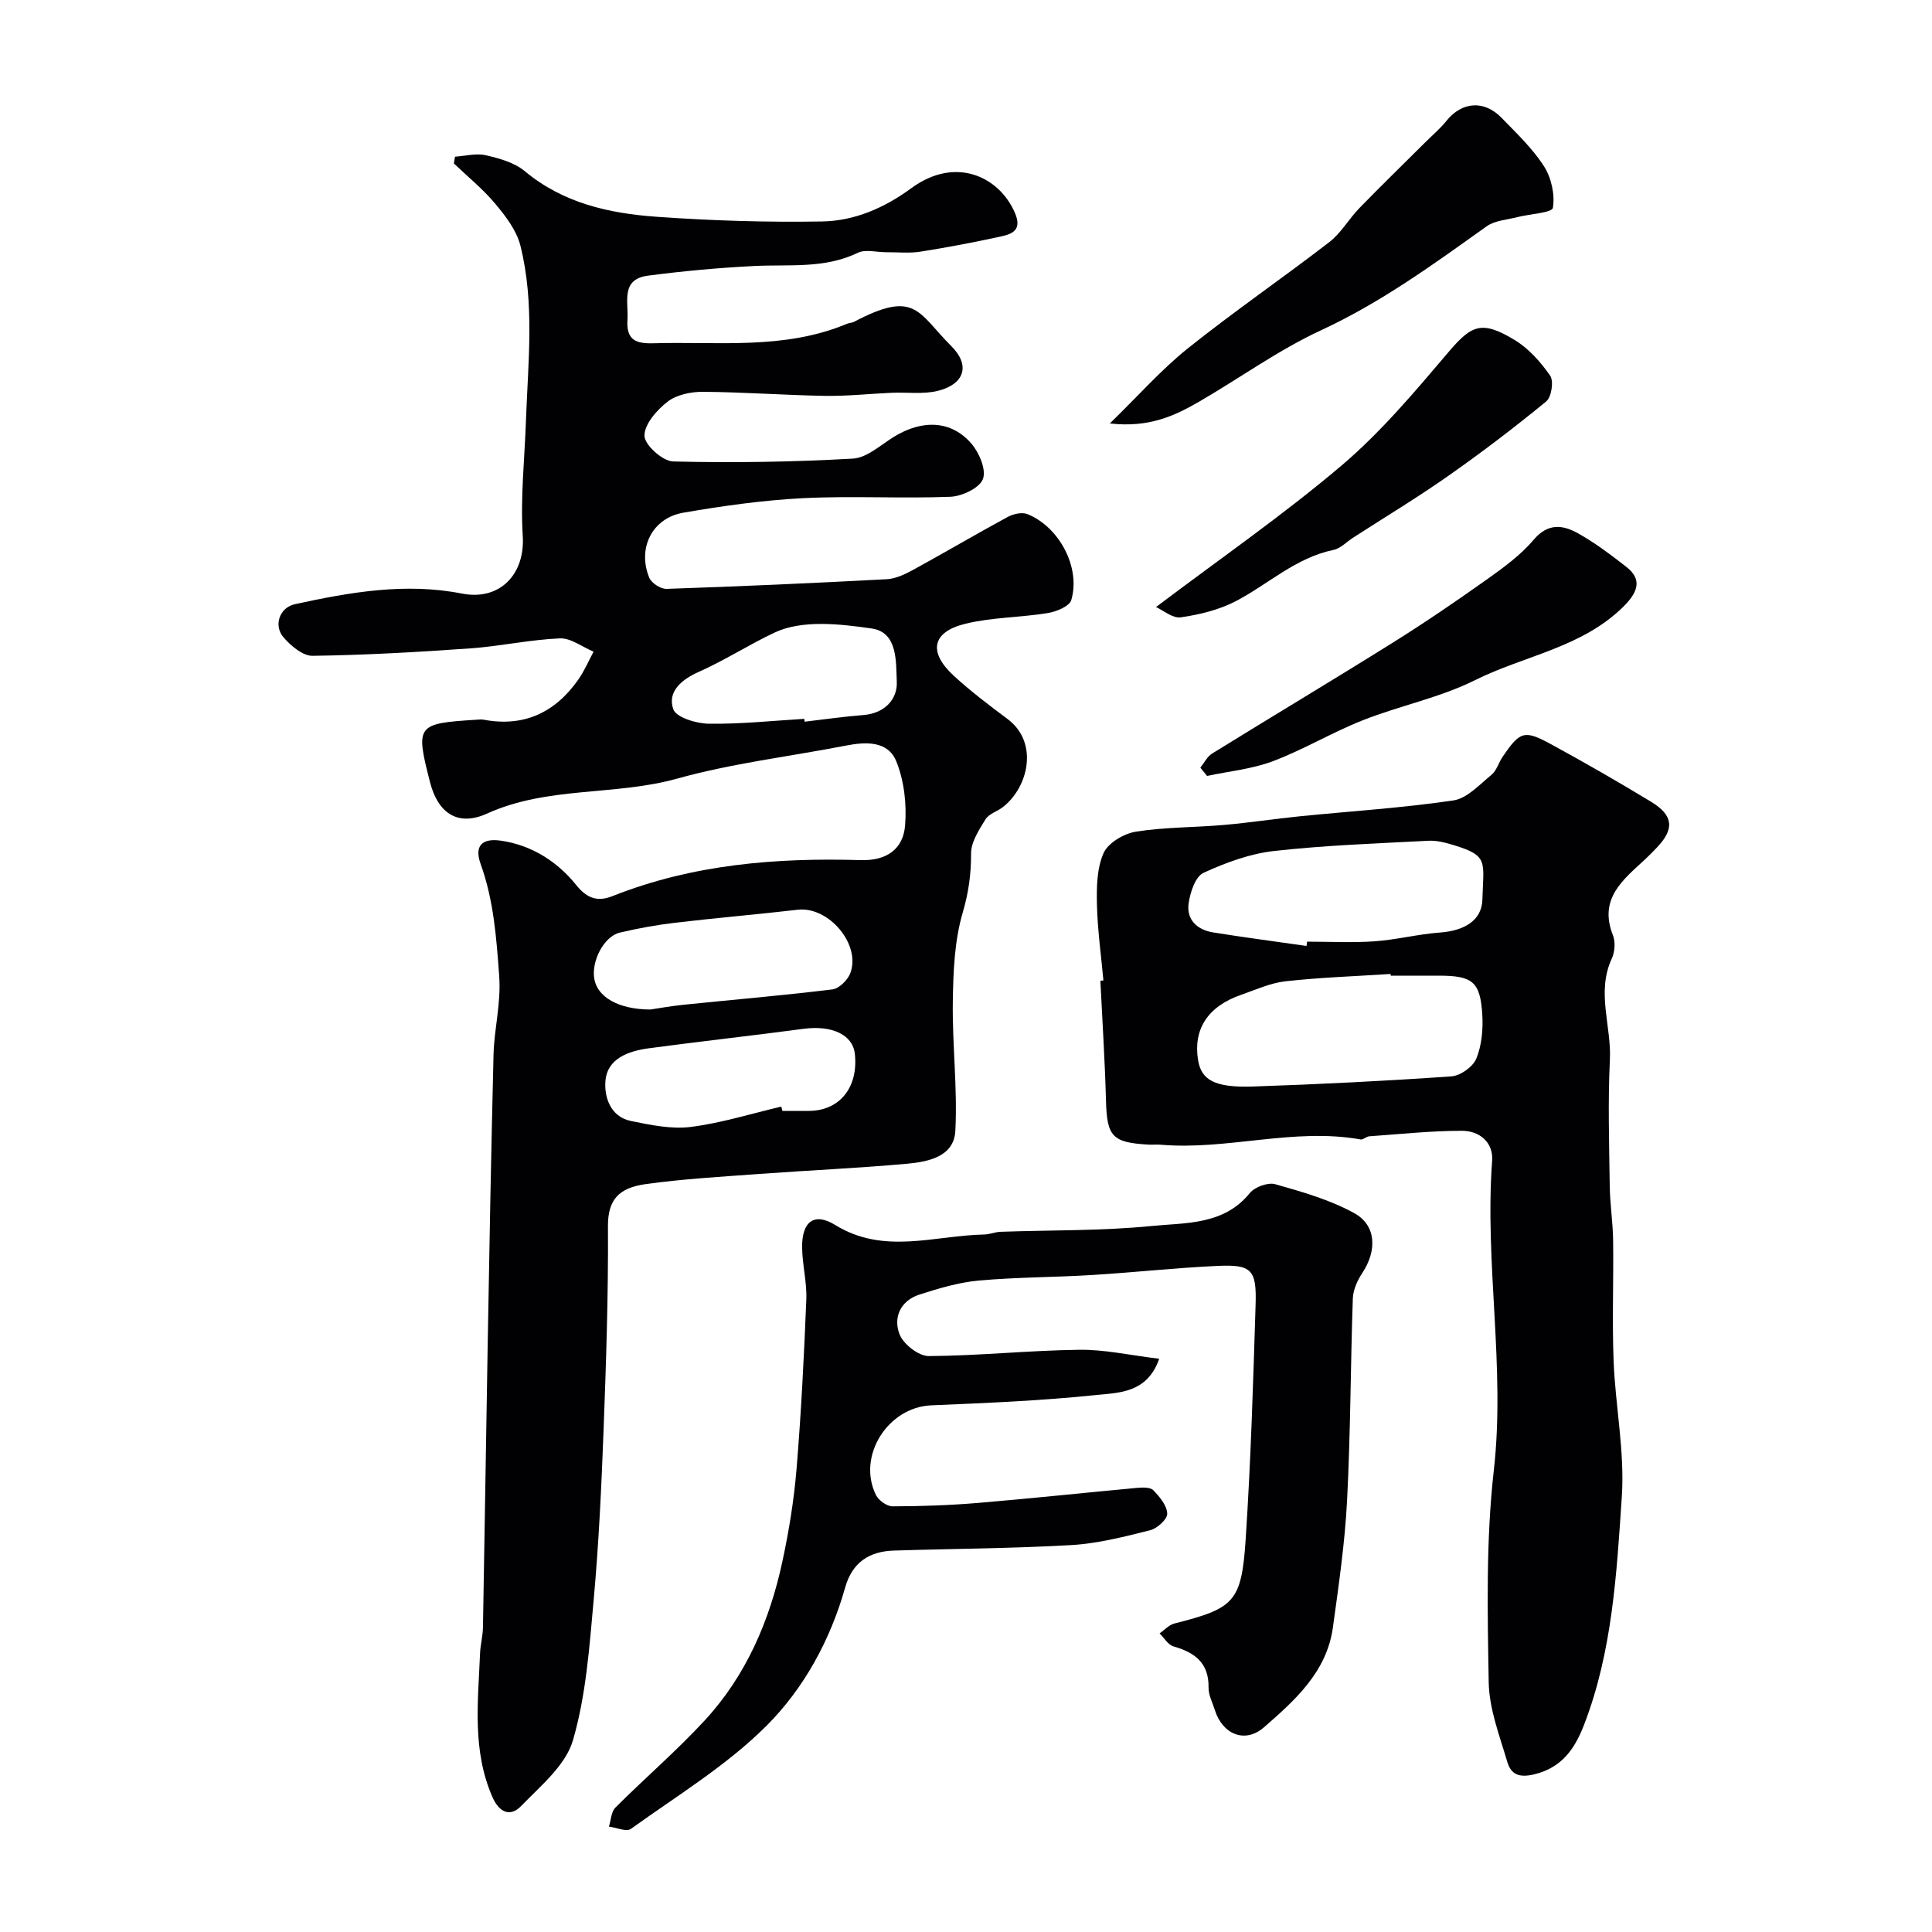
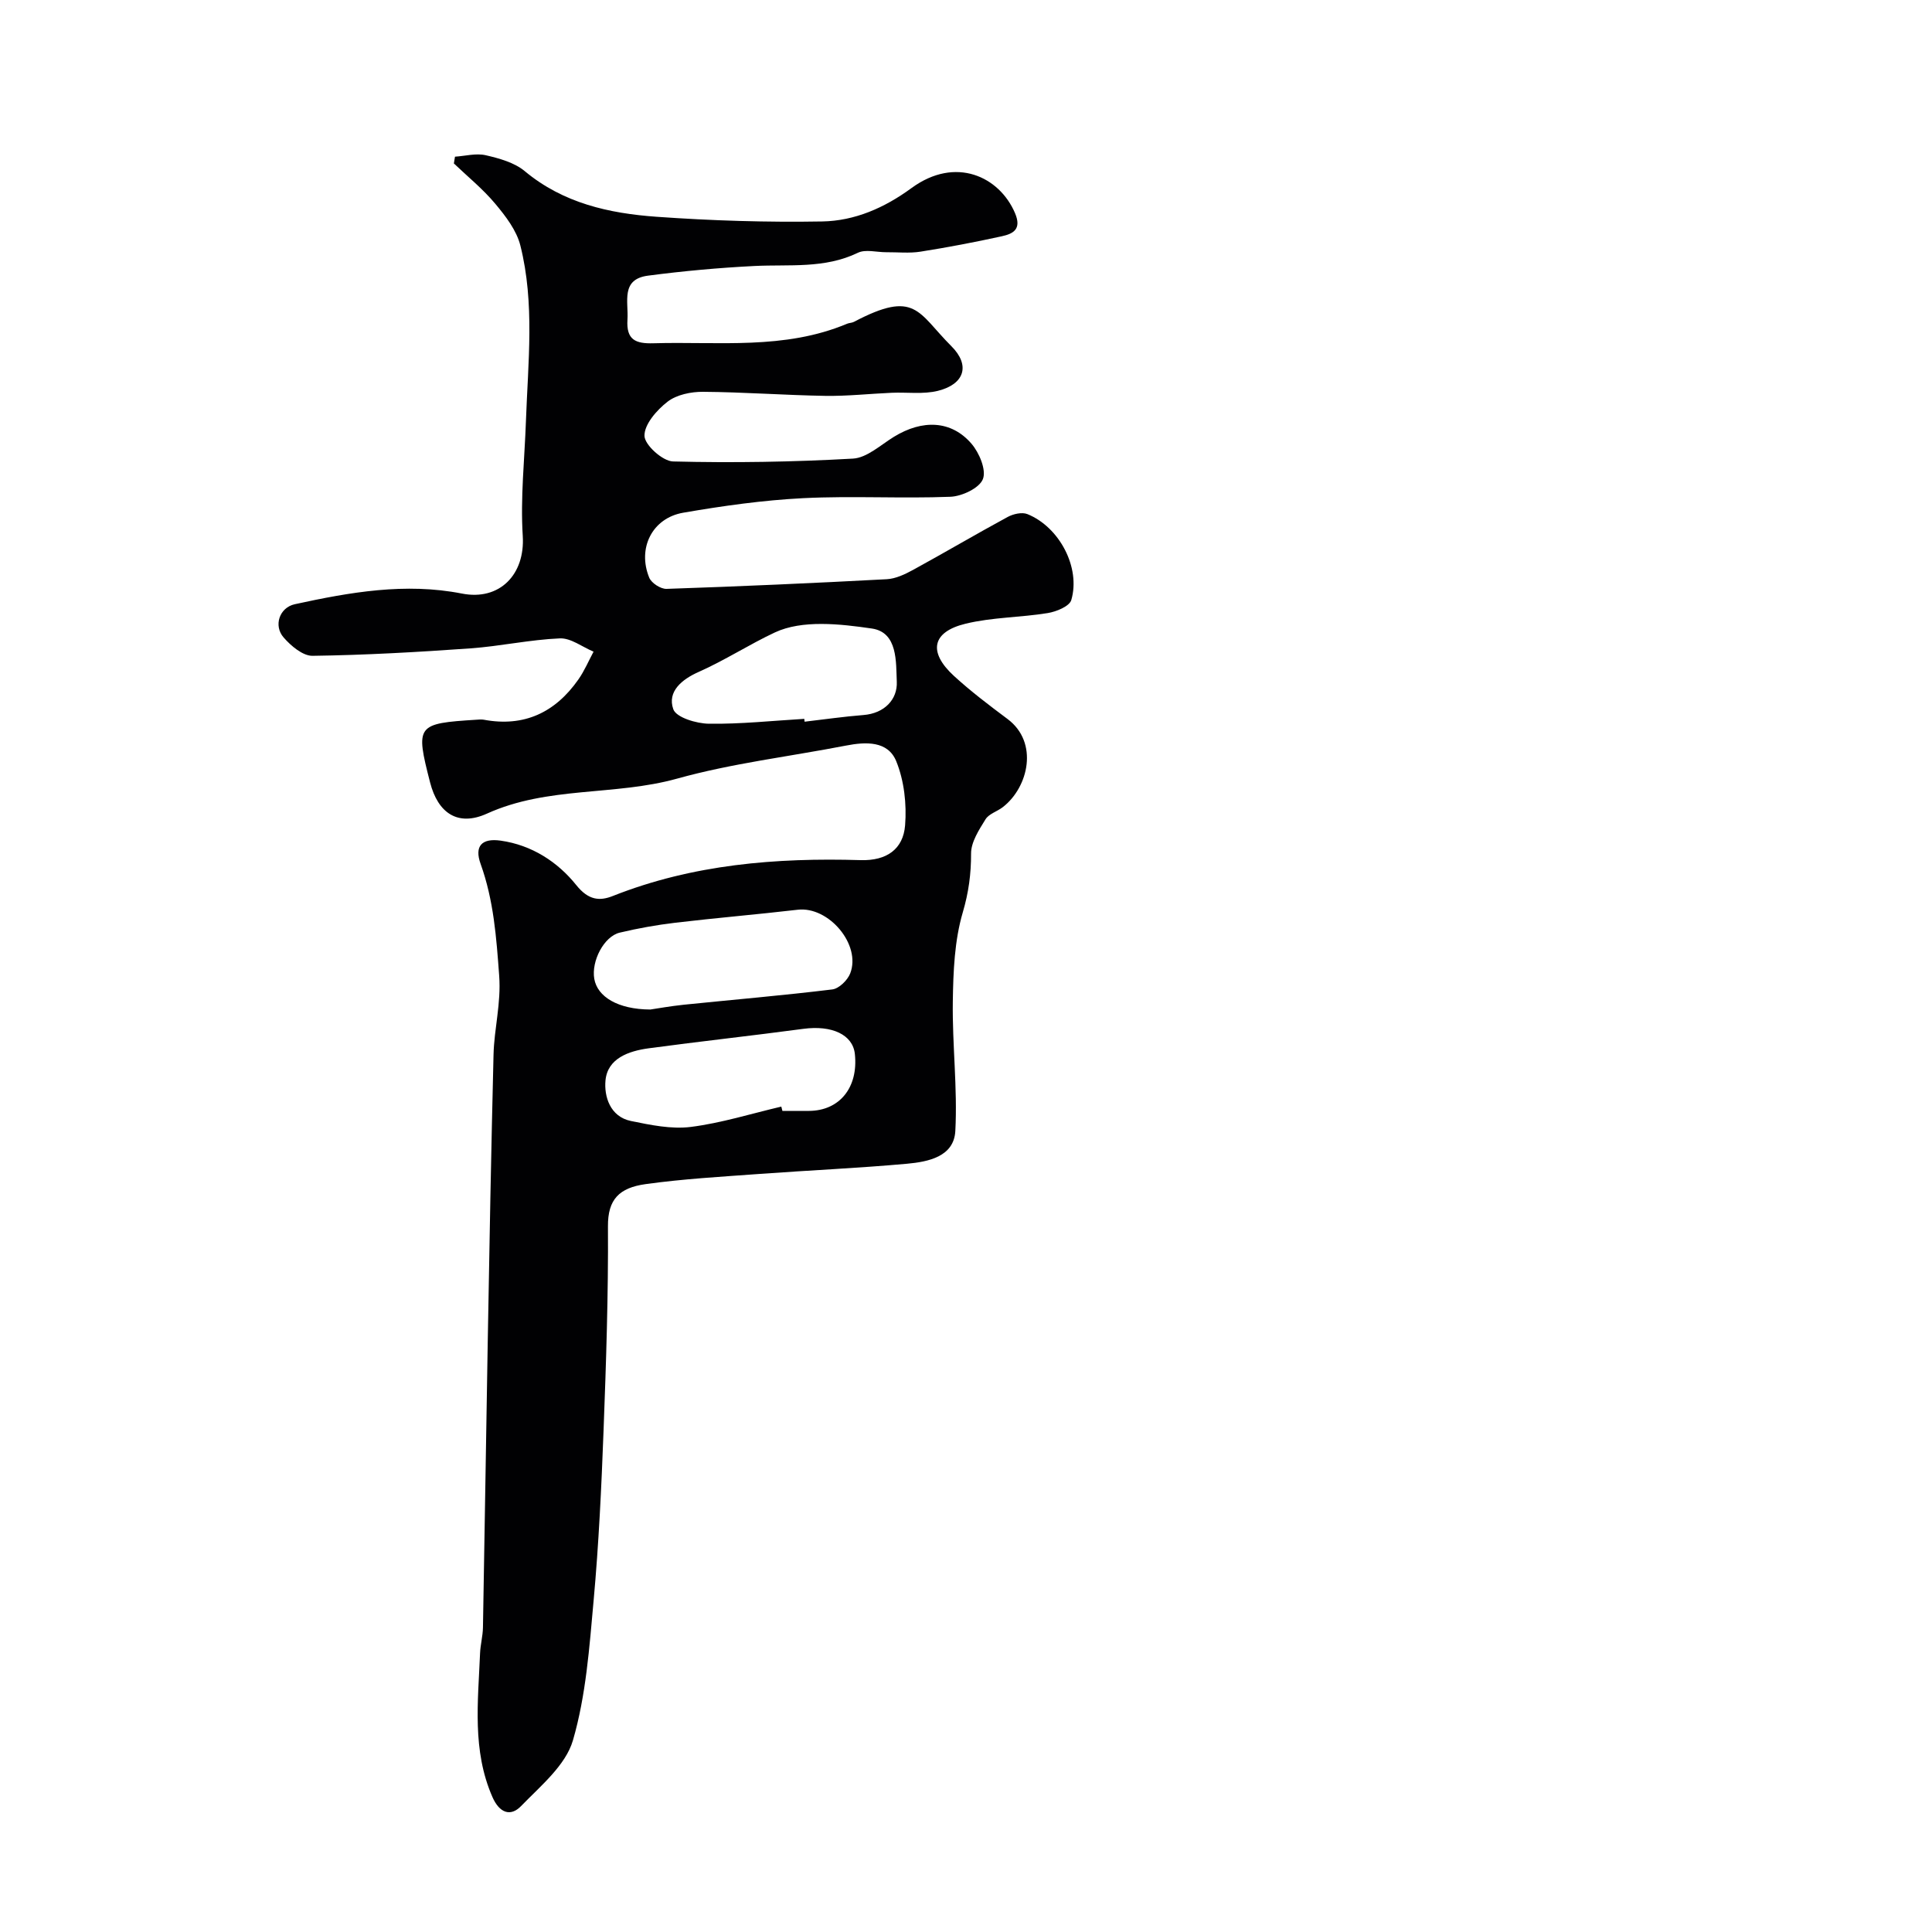
<svg xmlns="http://www.w3.org/2000/svg" enable-background="new 0 0 400 400" viewBox="0 0 400 400">
  <g fill="#010103">
    <path d="m94.2 32.44c2.13-.14 4.37-.76 6.37-.3 2.81.65 5.93 1.51 8.07 3.29 7.98 6.65 17.49 8.75 27.3 9.45 11.4.81 22.87 1.17 34.29.97 6.72-.12 12.87-2.8 18.48-6.91 9.16-6.71 18.23-2.36 21.44 5.19 1.42 3.34-.38 4.27-2.75 4.79-5.57 1.22-11.17 2.29-16.8 3.18-2.32.37-4.75.1-7.12.12-1.98.01-4.27-.66-5.88.12-6.89 3.33-14.17 2.37-21.38 2.73-7.37.37-14.74 1.04-22.05 2-5.71.75-4.02 5.4-4.26 9.11-.27 4.18 1.67 5 5.38 4.89 13.47-.39 27.13 1.4 40.08-4.04.45-.19.99-.17 1.42-.39 12.8-6.74 13.19-1.95 20.18 5.03 3.98 3.97 2.72 7.88-2.79 9.25-3.04.75-6.37.26-9.57.4-4.59.2-9.17.71-13.75.64-8.44-.14-16.87-.78-25.3-.84-2.48-.02-5.46.59-7.34 2.04-2.23 1.72-4.83 4.69-4.79 7.07.03 1.89 3.77 5.26 5.92 5.31 12.4.31 24.84.11 37.23-.59 2.91-.16 5.74-2.82 8.49-4.51 5.9-3.63 11.88-3.43 16.06 1.42 1.62 1.88 3.11 5.43 2.37 7.33-.73 1.87-4.32 3.56-6.72 3.66-10.15.4-20.34-.22-30.48.29-8.31.42-16.63 1.59-24.84 3.01-6.44 1.11-9.54 7.37-7.04 13.46.46 1.11 2.37 2.35 3.58 2.31 15.2-.51 30.4-1.19 45.59-2 1.86-.1 3.78-1.02 5.47-1.94 6.56-3.59 13-7.39 19.57-10.95 1.16-.63 2.96-1.04 4.08-.59 6.63 2.67 11.06 11.08 9.09 17.79-.38 1.3-3.09 2.41-4.88 2.7-5.64.92-11.48.86-17 2.2-6.99 1.69-7.8 5.87-2.43 10.8 3.5 3.21 7.31 6.09 11.12 8.94 6.48 4.84 4.34 14.12-.99 18.24-1.16.9-2.88 1.38-3.58 2.52-1.35 2.18-3 4.71-2.99 7.08.01 4.23-.5 8.05-1.72 12.2-1.72 5.85-1.97 12.25-2.06 18.43-.13 8.93.99 17.91.52 26.81-.28 5.33-5.61 6.39-10 6.79-10.16.92-20.36 1.36-30.54 2.11-7.87.58-15.78 1.02-23.59 2.11-5.45.76-7.83 3.15-7.79 8.73.09 14.1-.38 28.21-.91 42.3-.44 11.71-.99 23.43-2.05 35.1-.88 9.75-1.58 19.72-4.29 29.03-1.5 5.16-6.69 9.43-10.73 13.6-2.2 2.28-4.5 1.43-5.94-1.87-4.23-9.66-2.97-19.72-2.56-29.73.07-1.8.57-3.58.6-5.37.7-39.53 1.22-79.07 2.19-118.59.13-5.4 1.59-10.62 1.17-16.34-.58-7.92-1.13-15.61-3.84-23.14-1.35-3.74.28-5.37 4.11-4.84 6.51.91 11.87 4.44 15.7 9.22 2.53 3.16 4.86 3.32 7.57 2.24 16.54-6.55 33.8-7.94 51.3-7.42 5.42.16 8.81-2.3 9.2-7.2.35-4.39-.19-9.25-1.84-13.29-1.73-4.22-6.28-4.03-10.42-3.22-11.66 2.26-23.55 3.66-34.96 6.84-12.94 3.6-26.76 1.53-39.35 7.24-6.03 2.73-10.15-.1-11.78-6.47-3.05-11.89-2.83-12.19 9.62-12.97.5-.03 1.01-.09 1.5 0 8.39 1.57 14.83-1.53 19.6-8.35 1.24-1.77 2.1-3.82 3.13-5.74-2.33-.97-4.7-2.85-6.98-2.75-6.2.26-12.34 1.63-18.54 2.07-10.87.77-21.76 1.39-32.66 1.54-2.01.03-4.47-2.05-5.99-3.8-2.13-2.44-.87-6.18 2.3-6.88 11.41-2.49 22.9-4.51 34.61-2.21 7.83 1.54 13.11-3.97 12.6-11.94-.5-7.88.38-15.86.66-23.79.43-12.14 1.85-24.35-1.15-36.31-.78-3.14-3.04-6.08-5.19-8.65-2.54-3.05-5.69-5.6-8.58-8.36.09-.46.16-.93.23-1.4zm40.45 176.57c1.41-.21 4.15-.7 6.9-.99 10.26-1.05 20.54-1.92 30.77-3.17 1.38-.17 3.14-1.89 3.7-3.3 2.33-5.96-4.45-13.94-10.85-13.2-8.44.98-16.91 1.69-25.35 2.69-3.86.46-7.72 1.15-11.5 2.05-3.27.77-5.92 5.89-5.28 9.57.64 3.7 4.87 6.32 11.61 6.35zm27.11 20.1c.08.3.16.59.23.89 1.83 0 3.66.01 5.49 0 6.36-.03 10.25-4.86 9.51-11.79-.43-4.01-4.77-5.99-10.66-5.2-10.67 1.43-21.37 2.59-32.03 4.03-4.12.56-8.51 2.07-8.94 6.65-.31 3.28.93 7.51 5.27 8.4 4.06.83 8.36 1.73 12.38 1.23 6.33-.8 12.51-2.75 18.75-4.21zm4.76-80.28c.02.2.04.39.06.59 4.06-.47 8.11-1.06 12.18-1.38 4.39-.34 7.08-3.27 6.91-6.9-.18-4.04.24-10.22-5.16-11.01-6.63-.97-14.44-1.83-20.08.81-5.21 2.43-10.35 5.77-15.81 8.19-3.38 1.5-6.53 4.02-5.22 7.71.6 1.71 4.8 2.97 7.38 3 6.58.09 13.16-.62 19.74-1.01z" />
-     <path d="m228.45 203c-.48-5.25-1.22-10.5-1.34-15.76-.08-3.57-.02-7.49 1.38-10.63.94-2.1 4.19-4.03 6.67-4.42 6.02-.96 12.19-.86 18.29-1.4 5.22-.45 10.4-1.26 15.61-1.78 10.62-1.07 21.3-1.73 31.85-3.29 2.84-.42 5.42-3.29 7.89-5.31 1.06-.87 1.47-2.5 2.29-3.7 3.59-5.29 4.47-5.65 9.97-2.66 7.02 3.82 13.96 7.81 20.8 11.96 4.6 2.79 4.84 5.6 1.25 9.39-.8.85-1.62 1.68-2.47 2.48-4.56 4.24-9.71 8.14-6.71 15.73.56 1.4.41 3.5-.24 4.89-3.21 6.94-.04 13.93-.38 20.88-.42 8.7-.15 17.44-.03 26.16.05 3.76.65 7.51.7 11.26.11 8.33-.22 16.67.1 24.99.37 9.37 2.32 18.8 1.7 28.07-1.07 15.93-1.96 32.07-7.81 47.22-1.81 4.68-4.37 8.8-10.21 10.25-3.37.84-4.95-.04-5.7-2.58-1.6-5.42-3.75-10.96-3.84-16.49-.25-14.59-.58-29.32 1.05-43.77 2.44-21.49-1.92-42.78-.34-64.18.28-3.83-2.66-6.18-6.18-6.19-6.42-.01-12.84.69-19.26 1.14-.61.04-1.25.74-1.79.65-13.88-2.48-27.56 2.28-41.4 1.09-.83-.07-1.67.03-2.5-.02-7.57-.42-8.62-1.69-8.82-9.15-.22-8.27-.76-16.53-1.16-24.79.2-.01.41-.02.63-.04zm59.49-1c-.01-.12-.02-.24-.03-.35-7.25.47-14.52.71-21.73 1.51-3.16.35-6.22 1.76-9.28 2.83-6.79 2.36-9.86 7.05-8.87 13.39.66 4.23 3.41 5.84 11.42 5.57 13.69-.46 27.38-1.15 41.05-2.1 1.86-.13 4.48-1.99 5.16-3.69 1.13-2.77 1.42-6.1 1.23-9.15-.43-6.78-2.03-8-8.97-8.01-3.32 0-6.65 0-9.98 0zm-17.44-6.15c.04-.3.08-.59.12-.89 4.65 0 9.33.25 13.96-.07 4.54-.32 9.02-1.49 13.56-1.82 5.06-.37 8.64-2.52 8.77-6.77.23-7.99 1.34-9.11-5.95-11.33-1.69-.52-3.51-.99-5.23-.9-10.66.56-21.35.93-31.95 2.12-5 .56-10.01 2.4-14.62 4.53-1.67.77-2.73 4-3.06 6.26-.51 3.45 1.77 5.54 5.08 6.07 6.41 1.03 12.87 1.87 19.32 2.8z" />
-     <path d="m240 281.32c-2.49 7.14-8.38 7.02-13.12 7.51-11.31 1.18-22.71 1.65-34.08 2.13-8.96.38-15.41 10.48-11.45 18.56.55 1.11 2.26 2.35 3.43 2.35 5.96-.01 11.94-.22 17.88-.72 10.96-.92 21.9-2.1 32.85-3.11 1.1-.1 2.68-.13 3.29.51 1.3 1.36 2.82 3.17 2.86 4.84.03 1.15-2.08 3.07-3.53 3.43-5.36 1.34-10.81 2.75-16.29 3.07-12.24.71-24.53.75-36.79 1.14-5.11.16-8.61 2.47-10.07 7.65-3.07 10.88-8.54 20.89-16.3 28.64-8.25 8.23-18.51 14.46-28.06 21.33-.92.67-3-.28-4.55-.47.43-1.33.46-3.06 1.34-3.94 6.09-6.09 12.65-11.72 18.48-18.03 8.55-9.25 13.42-20.57 16.06-32.77 1.38-6.36 2.43-12.84 2.97-19.33.96-11.68 1.55-23.39 2.02-35.09.14-3.58-.84-7.19-.87-10.79-.05-5.33 2.51-7.29 6.85-4.61 10.08 6.22 20.53 2.18 30.85 1.97 1.13-.02 2.25-.52 3.38-.56 10.43-.37 20.92-.17 31.28-1.2 7.08-.7 14.93-.16 20.33-6.82 1.03-1.27 3.76-2.26 5.27-1.83 5.58 1.58 11.3 3.21 16.34 5.98 4.63 2.55 4.73 7.78 1.68 12.4-1.01 1.53-1.89 3.46-1.96 5.24-.48 13.93-.47 27.88-1.19 41.79-.45 8.82-1.73 17.61-2.94 26.37-1.27 9.19-7.83 15.05-14.27 20.66-3.92 3.41-8.57 1.48-10.16-3.55-.49-1.55-1.33-3.12-1.31-4.68.08-5.1-2.84-7.26-7.26-8.52-1.13-.32-1.93-1.76-2.88-2.69 1.02-.7 1.94-1.77 3.07-2.05 12.41-3.16 13.89-4.39 14.76-17.53 1.06-16.17 1.55-32.38 2.05-48.58.22-7.16-.86-8.24-7.82-7.93-8.71.4-17.39 1.36-26.09 1.89-7.81.48-15.65.44-23.44 1.15-4.13.38-8.24 1.61-12.23 2.89-3.96 1.27-5.51 4.77-4.12 8.27.81 2.04 3.95 4.48 6.03 4.47 10.36-.06 20.71-1.17 31.07-1.3 5.25-.09 10.53 1.12 16.64 1.86z" />
-     <path d="m229.78 87.67c5.95-5.79 10.66-11.15 16.14-15.54 9.54-7.63 19.65-14.56 29.33-22.03 2.42-1.87 4.01-4.77 6.18-7 4.5-4.63 9.13-9.12 13.7-13.68 1.46-1.46 3.07-2.8 4.35-4.41 3.16-3.95 7.78-4.35 11.4-.62 3.09 3.19 6.4 6.32 8.77 10.01 1.54 2.39 2.31 5.89 1.86 8.63-.17 1.02-4.81 1.27-7.4 1.93-2.14.55-4.61.69-6.31 1.89-10.99 7.84-21.84 15.76-34.24 21.5-8.82 4.08-16.82 9.9-25.28 14.8-5.11 2.97-10.43 5.44-18.5 4.52z" />
-     <path d="m239.34 125.68c13.42-10.13 26.45-19.14 38.46-29.34 8.14-6.92 15.15-15.27 22.1-23.45 4.77-5.62 6.88-6.63 13.72-2.48 2.9 1.76 5.38 4.56 7.33 7.38.77 1.12.27 4.43-.82 5.32-6.56 5.38-13.33 10.54-20.27 15.41-6.39 4.49-13.1 8.53-19.67 12.77-1.37.88-2.64 2.26-4.12 2.57-7.78 1.6-13.44 7.05-20.14 10.57-3.47 1.82-7.52 2.81-11.43 3.38-1.71.26-3.71-1.48-5.16-2.13z" />
-     <path d="m248.52 158.94c.8-.99 1.41-2.3 2.44-2.93 12.44-7.7 25.01-15.2 37.41-22.96 6.62-4.14 13.08-8.55 19.45-13.07 3.46-2.46 7.01-5.04 9.72-8.24 2.97-3.51 6.05-3.06 9.16-1.33 3.53 1.97 6.81 4.46 10.01 6.95 3.29 2.57 2.5 5.16-.61 8.24-8.59 8.5-20.48 10.12-30.67 15.2-7.31 3.65-15.59 5.29-23.25 8.31-6.33 2.5-12.24 6.06-18.59 8.47-4.33 1.64-9.1 2.09-13.68 3.07-.46-.57-.92-1.14-1.39-1.71z" />
  </g>
</svg>